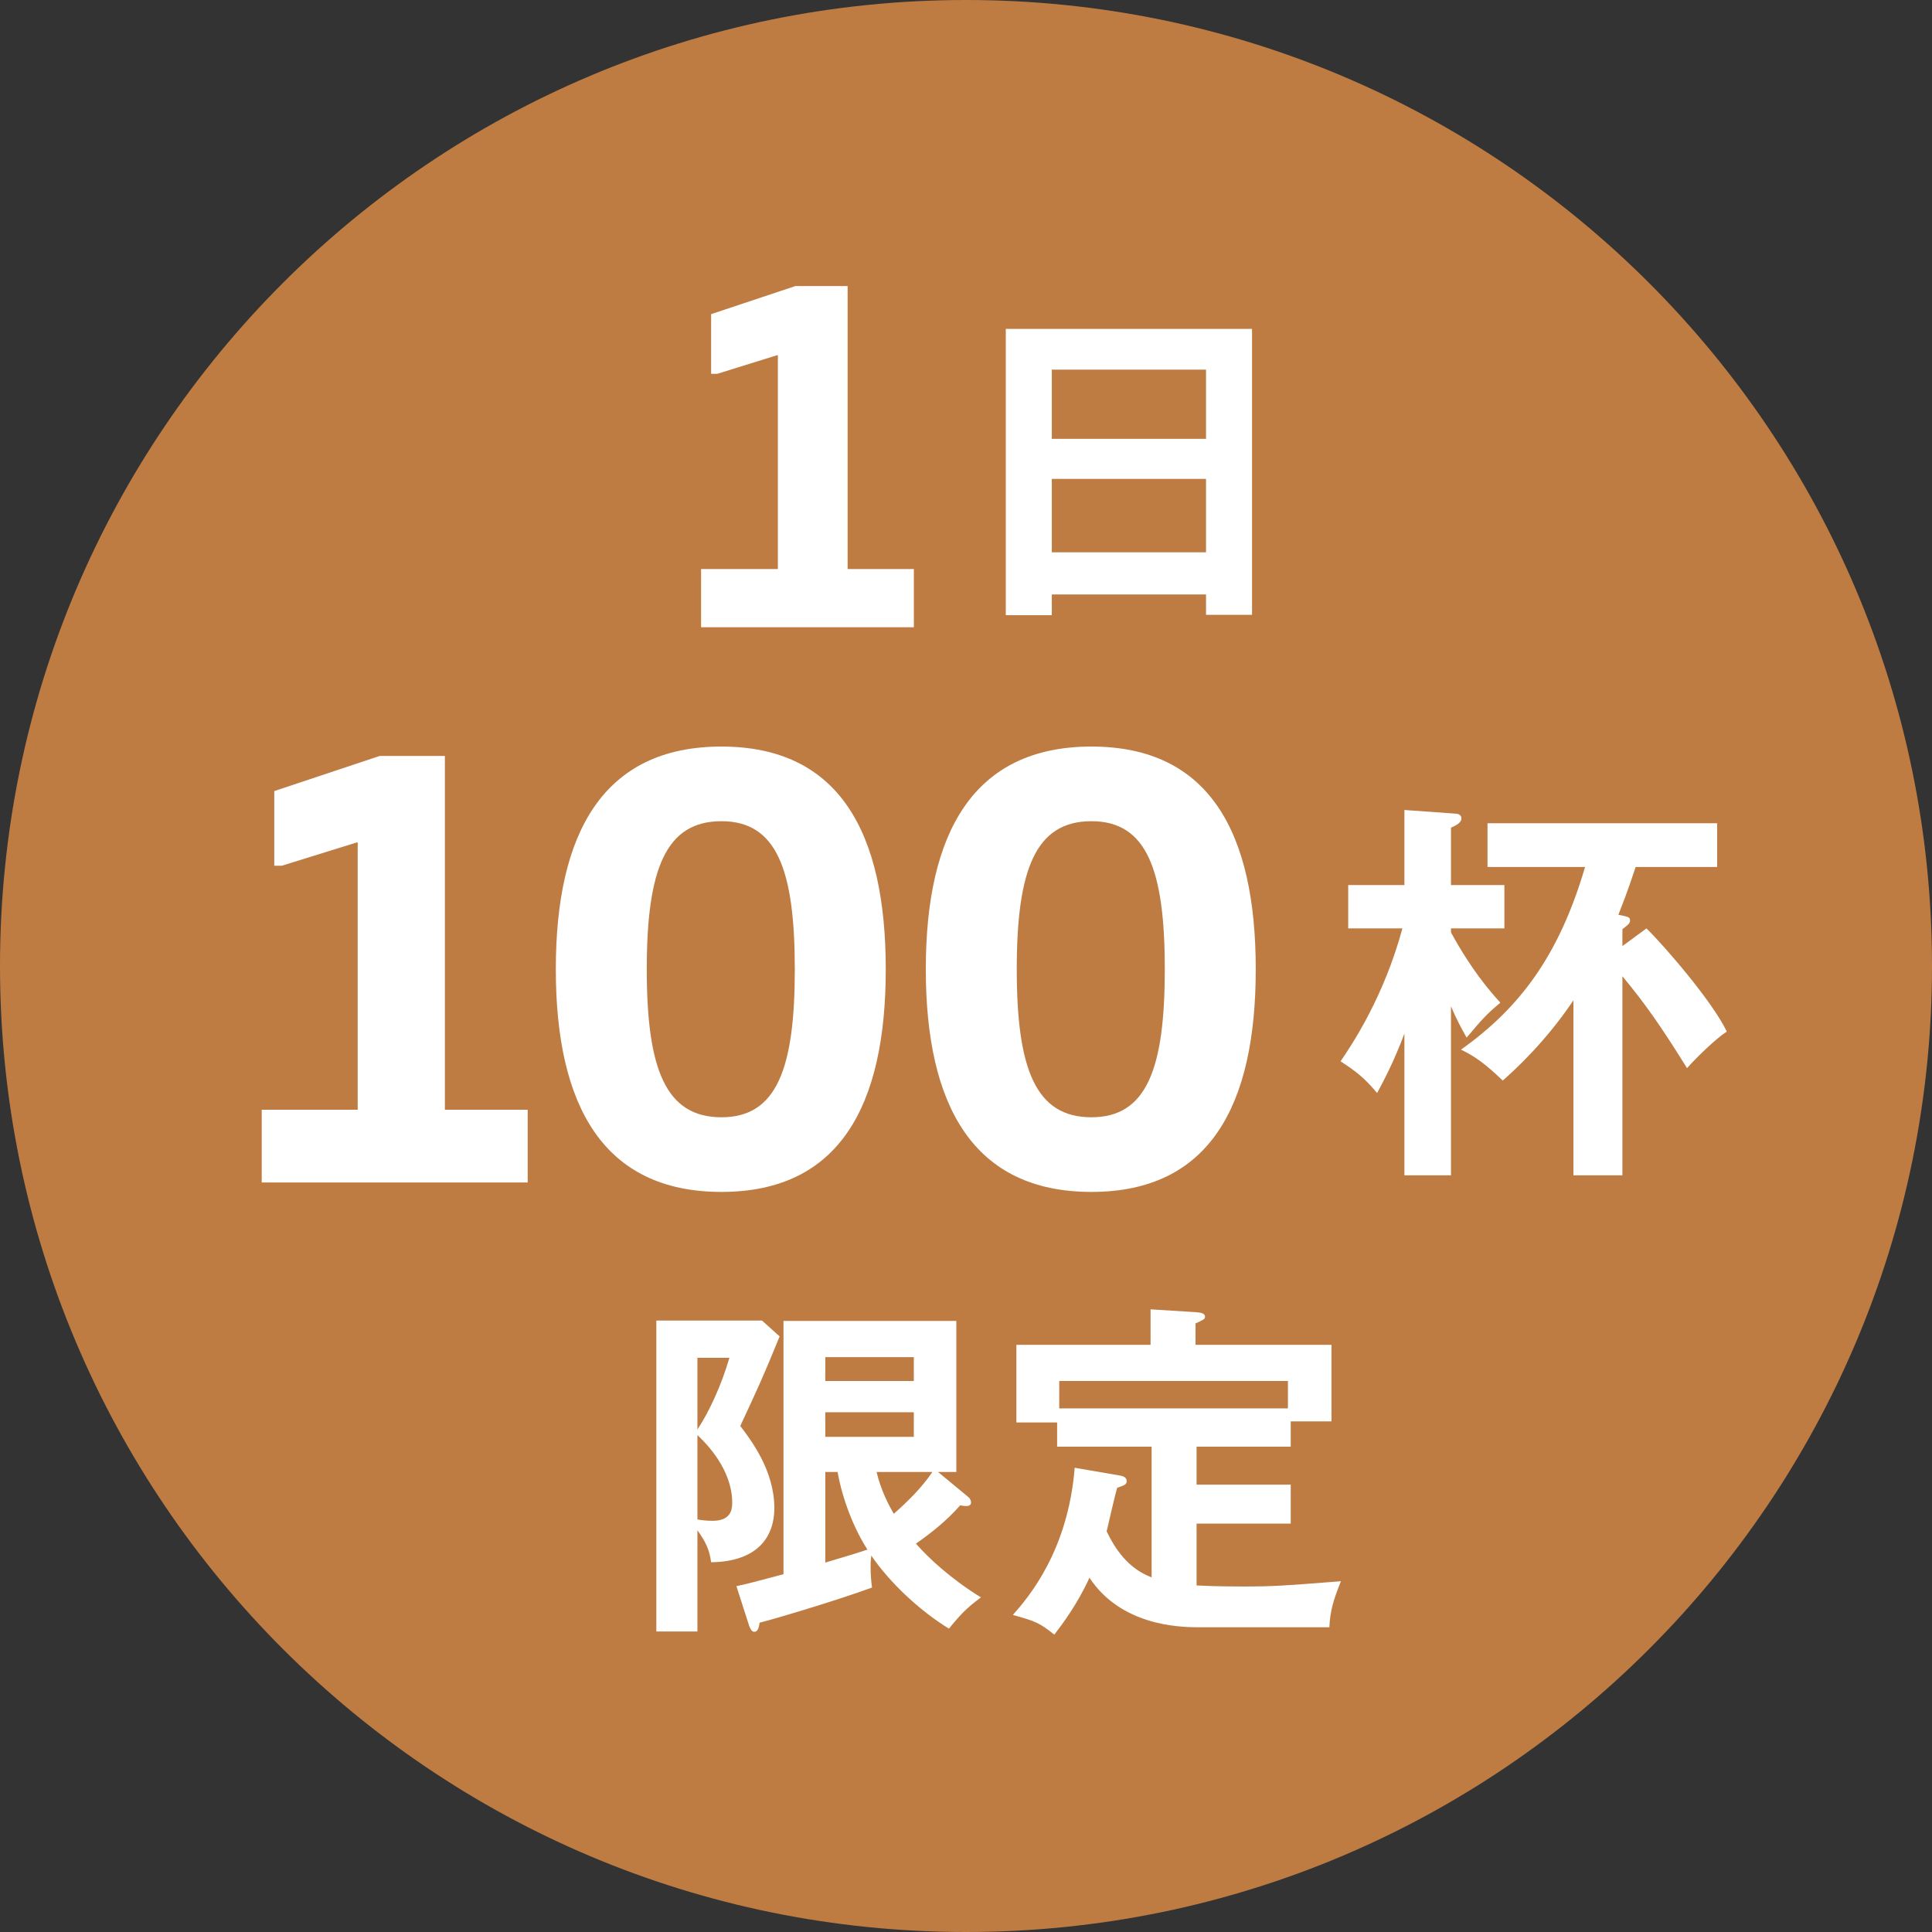
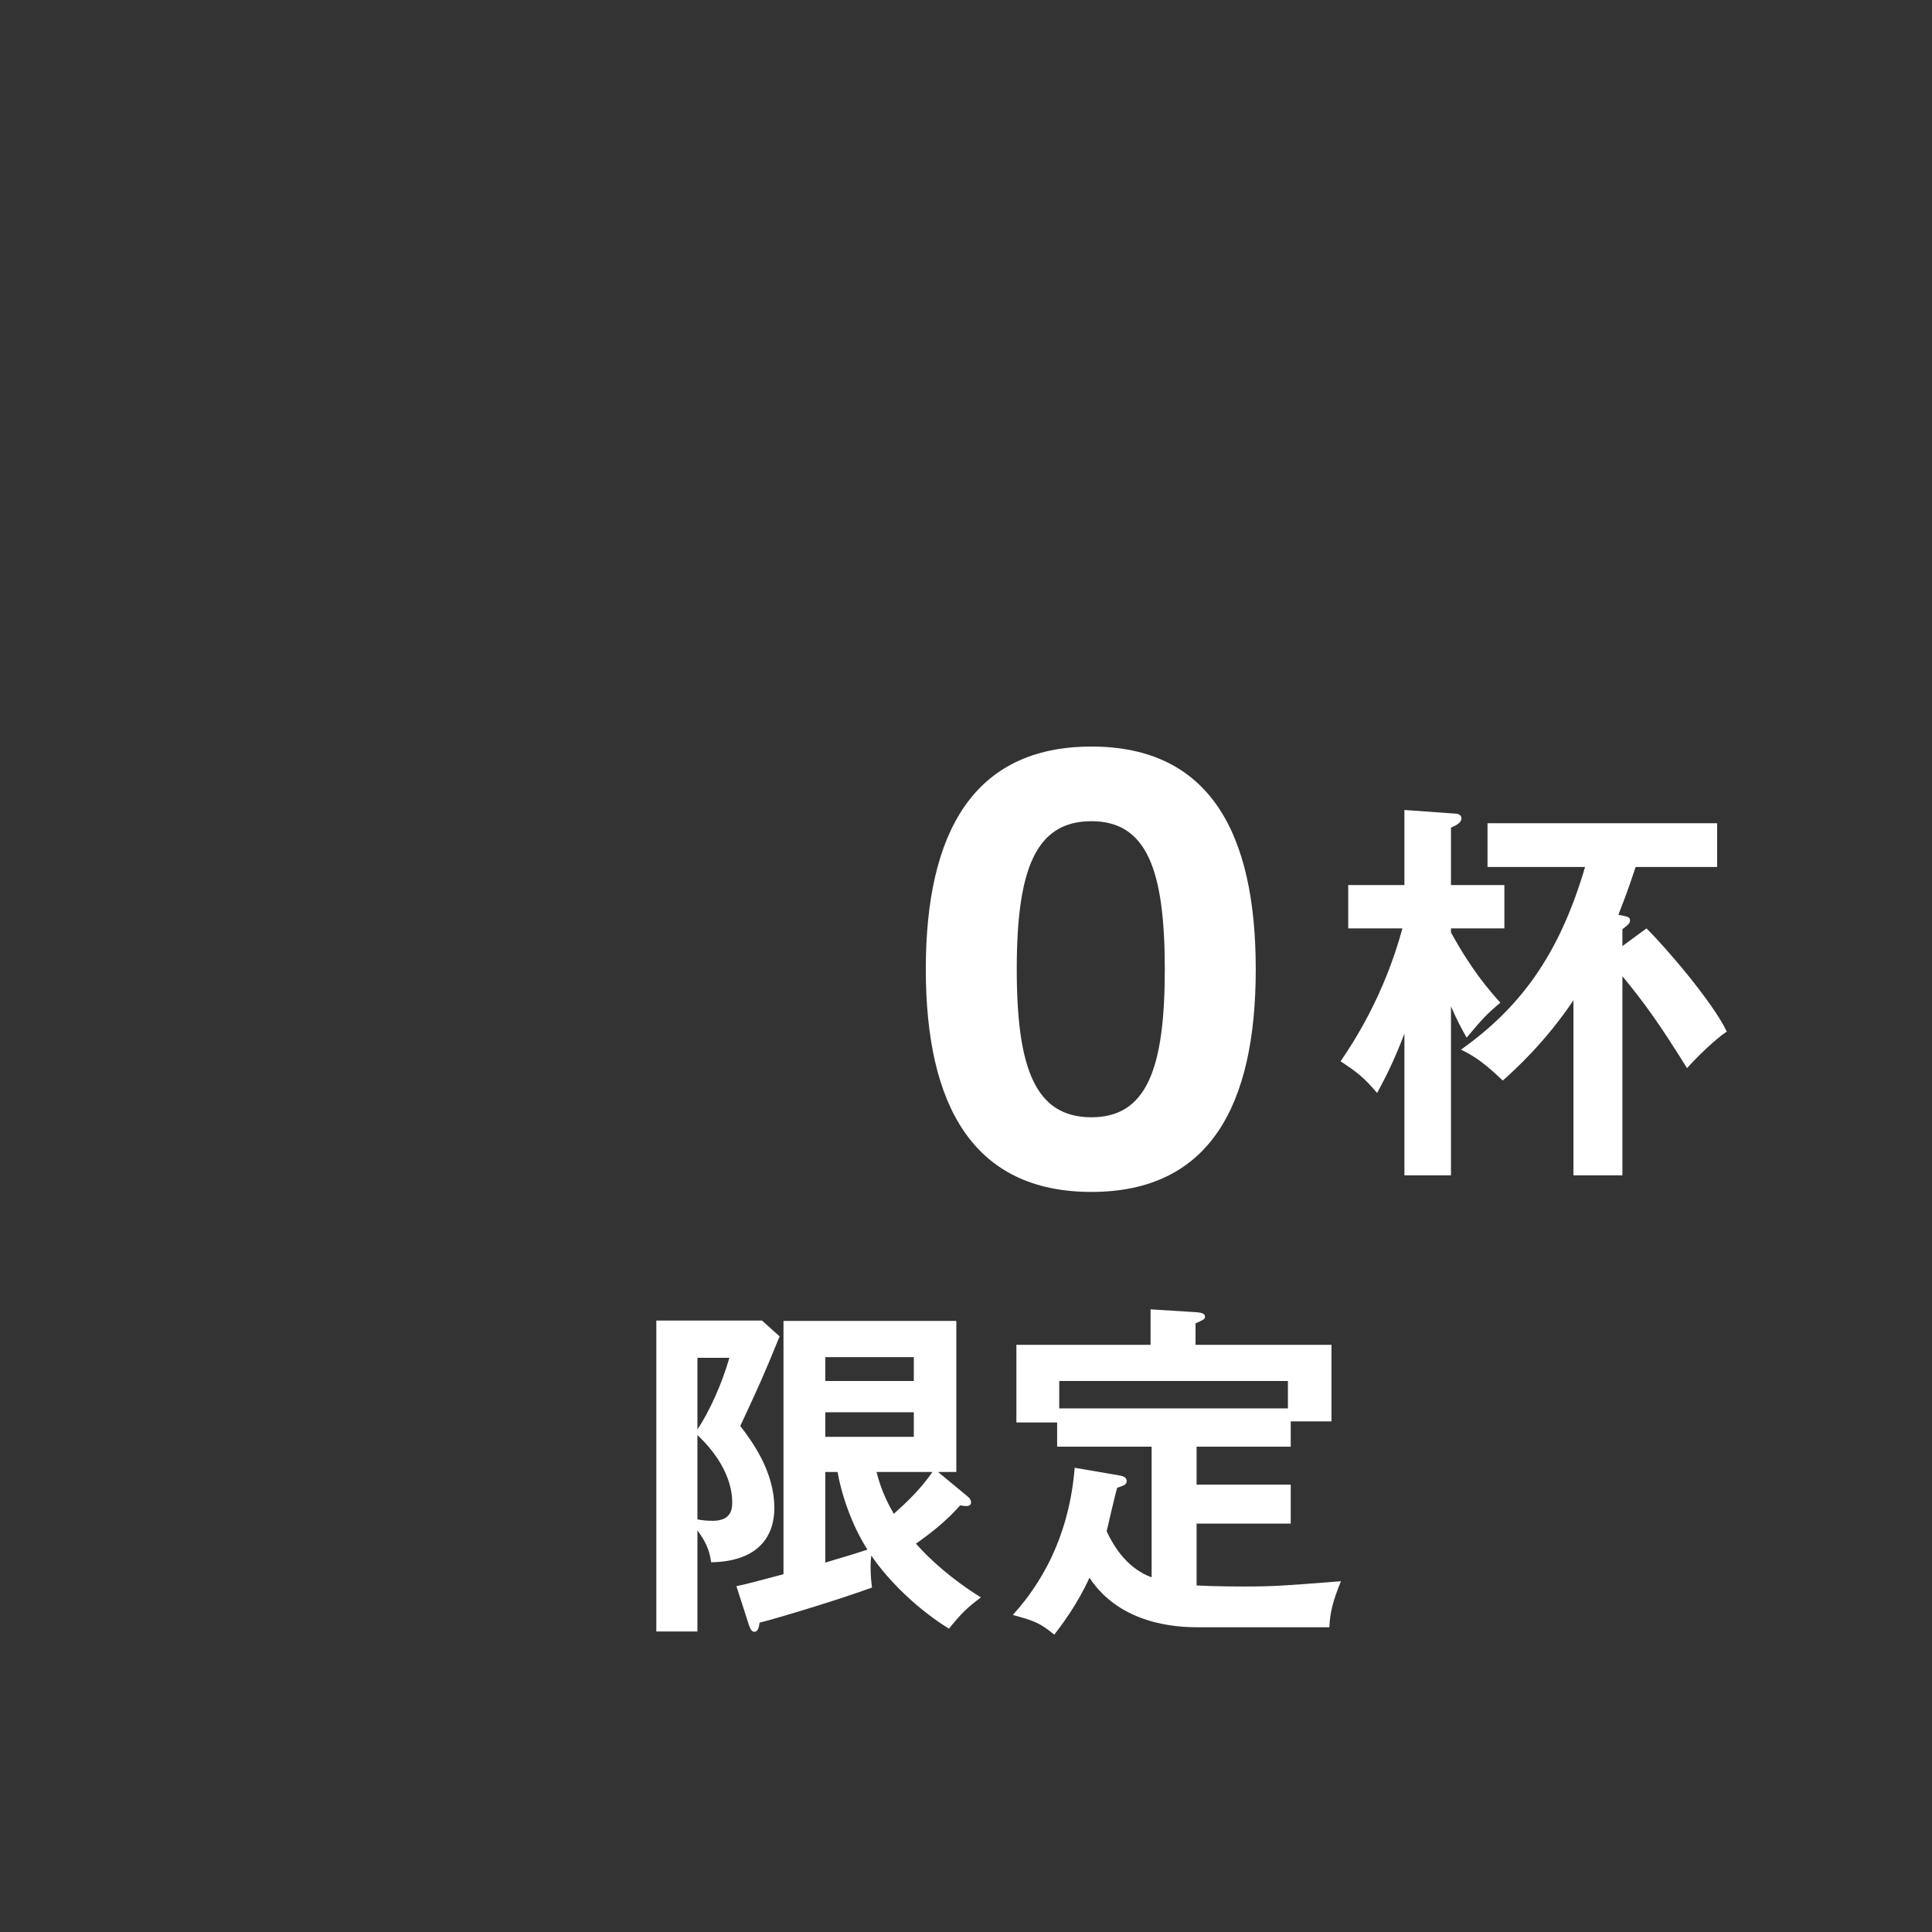
<svg xmlns="http://www.w3.org/2000/svg" width="77" height="77" viewBox="0 0 77 77" fill="none">
  <rect x="0" y="0" width="77" height="77" fill="#333333" stroke="none" />
-   <path d="M77 38.5C77 59.763 59.763 77 38.5 77C17.237 77 0 59.763 0 38.5C0 17.237 17.237 0 38.5 0C59.763 0 77 17.237 77 38.5Z" fill="#BE7C42" />
-   <path d="M40.523 38.629C40.523 42.604 41.273 44.529 43.498 44.529C45.698 44.529 46.423 42.604 46.423 38.629C46.423 34.654 45.698 32.729 43.498 32.729C41.273 32.729 40.523 34.654 40.523 38.629ZM50.048 38.629C50.048 44.079 48.198 47.504 43.498 47.504C38.798 47.504 36.898 44.079 36.898 38.629C36.898 33.179 38.798 29.754 43.498 29.754C48.198 29.754 50.048 33.179 50.048 38.629Z" fill="white" />
-   <path d="M25.777 38.629C25.777 42.604 26.527 44.529 28.752 44.529C30.952 44.529 31.677 42.604 31.677 38.629C31.677 34.654 30.952 32.729 28.752 32.729C26.527 32.729 25.777 34.654 25.777 38.629ZM35.302 38.629C35.302 44.079 33.452 47.504 28.752 47.504C24.052 47.504 22.152 44.079 22.152 38.629C22.152 33.179 24.052 29.754 28.752 29.754C33.452 29.754 35.302 33.179 35.302 38.629Z" fill="white" />
-   <path d="M11.231 34.504H10.931V31.529L15.131 30.129H17.731V44.229H21.031V47.129H10.431V44.229H14.256V33.579H14.206L11.231 34.504Z" fill="white" />
-   <path d="M28.582 14.9H28.342V12.52L31.702 11.4H33.782V22.68H36.422V25H27.942V22.68H31.002V14.16H30.962L28.582 14.9Z" fill="white" />
+   <path d="M40.523 38.629C40.523 42.604 41.273 44.529 43.498 44.529C45.698 44.529 46.423 42.604 46.423 38.629C46.423 34.654 45.698 32.729 43.498 32.729C41.273 32.729 40.523 34.654 40.523 38.629M50.048 38.629C50.048 44.079 48.198 47.504 43.498 47.504C38.798 47.504 36.898 44.079 36.898 38.629C36.898 33.179 38.798 29.754 43.498 29.754C48.198 29.754 50.048 33.179 50.048 38.629Z" fill="white" />
  <path d="M63.173 34.554H59.285V32.81H68.437V34.554H65.189C64.837 35.627 64.645 36.075 64.501 36.459C64.917 36.538 64.965 36.554 64.965 36.699C64.965 36.81 64.837 36.891 64.661 37.035V37.706L65.621 37.002C66.341 37.706 68.261 39.931 68.821 41.114C68.373 41.403 67.589 42.17 67.237 42.571C66.181 40.874 65.573 40.011 64.661 38.907V46.843H62.709V39.867C61.573 41.562 60.325 42.682 59.893 43.066C59.173 42.379 58.789 42.106 58.229 41.834C60.517 40.203 62.117 38.154 63.173 34.554ZM57.829 40.106V46.843H55.973V41.194C55.525 42.379 55.157 43.05 54.885 43.562C54.373 42.955 54.085 42.73 53.429 42.298C53.909 41.594 55.157 39.722 55.893 37.002H53.733V35.275H55.973V32.282L57.989 32.426C58.053 32.426 58.245 32.443 58.245 32.618C58.245 32.81 57.973 32.922 57.829 32.986V35.275H59.957V37.002H57.829V37.163C58.645 38.651 59.333 39.45 59.797 39.962C59.221 40.443 59.061 40.635 58.453 41.355C58.245 40.986 58.037 40.602 57.829 40.106Z" fill="white" />
-   <path d="M48.066 23.692H41.92V24.518H40.086V13.108H49.9V24.504H48.066V23.692ZM41.92 22.012H48.066V19.086H41.92V22.012ZM41.92 17.49H48.066V14.732H41.92V17.49Z" fill="white" />
  <path d="M52.982 64.854H47.732C46.948 64.854 44.666 64.77 43.42 62.88C42.944 63.93 42.342 64.728 42.02 65.148C41.418 64.672 41.278 64.616 40.368 64.364C41.012 63.636 42.566 61.802 42.832 58.498L44.624 58.806C44.806 58.834 44.904 58.904 44.904 59.03C44.904 59.17 44.806 59.198 44.526 59.296C44.442 59.562 44.162 60.794 44.106 61.032C44.442 61.732 44.96 62.516 45.898 62.866V57.658H42.132V56.692H40.508V53.598H45.856V52.184L47.648 52.296C47.816 52.31 48.026 52.324 48.026 52.478C48.026 52.576 47.956 52.604 47.648 52.744V53.598H53.066V56.65H51.442V57.658H47.69V59.17H51.442V60.724H47.69V63.188C48.432 63.23 49.384 63.23 49.552 63.23C50.728 63.23 51.134 63.202 53.444 63.02C53.122 63.804 53.01 64.252 52.982 64.854ZM42.216 56.132H51.33V55.04H42.216V56.132Z" fill="white" />
  <path d="M37.386 58.666L38.604 59.674C38.66 59.716 38.702 59.814 38.702 59.884C38.702 59.996 38.59 60.024 38.52 60.024C38.436 60.024 38.352 60.01 38.268 59.996C37.75 60.584 37.148 61.074 36.504 61.522C37.022 62.11 37.876 62.908 39.094 63.664C38.534 64.084 38.31 64.308 37.82 64.91C36.616 64.168 35.44 63.048 34.726 61.998C34.712 62.096 34.698 62.222 34.698 62.46C34.698 62.81 34.726 63.048 34.754 63.272C33.256 63.818 30.792 64.546 30.274 64.672C30.246 64.868 30.204 65.036 30.064 65.036C29.952 65.036 29.896 64.896 29.854 64.784L29.35 63.216C29.714 63.146 30.218 63.006 31.226 62.74V52.646H38.114V58.666H37.386ZM36.42 56.286H32.892V57.266H36.42V56.286ZM32.892 58.666V62.278C33.382 62.124 33.858 61.998 34.572 61.76C34.04 60.934 33.578 59.772 33.382 58.666H32.892ZM32.892 55.04H36.42V54.088H32.892V55.04ZM30.372 52.632L31.072 53.262C30.428 54.844 30.246 55.236 29.504 56.832C29.952 57.42 30.862 58.624 30.862 60.108C30.862 61.186 30.26 62.236 28.342 62.264C28.272 61.732 28.104 61.424 27.796 60.99V65.022H26.158V52.632H30.372ZM37.162 58.666H34.936C35.118 59.422 35.426 59.996 35.622 60.332C36.196 59.828 36.728 59.296 37.162 58.666ZM29.07 54.116H27.796V56.972C28.272 56.258 28.762 55.18 29.07 54.116ZM27.796 57.196V60.556C27.936 60.584 28.146 60.612 28.398 60.612C29.098 60.612 29.182 60.206 29.182 59.898C29.182 59.646 29.182 58.498 27.796 57.196Z" fill="white" />
</svg>